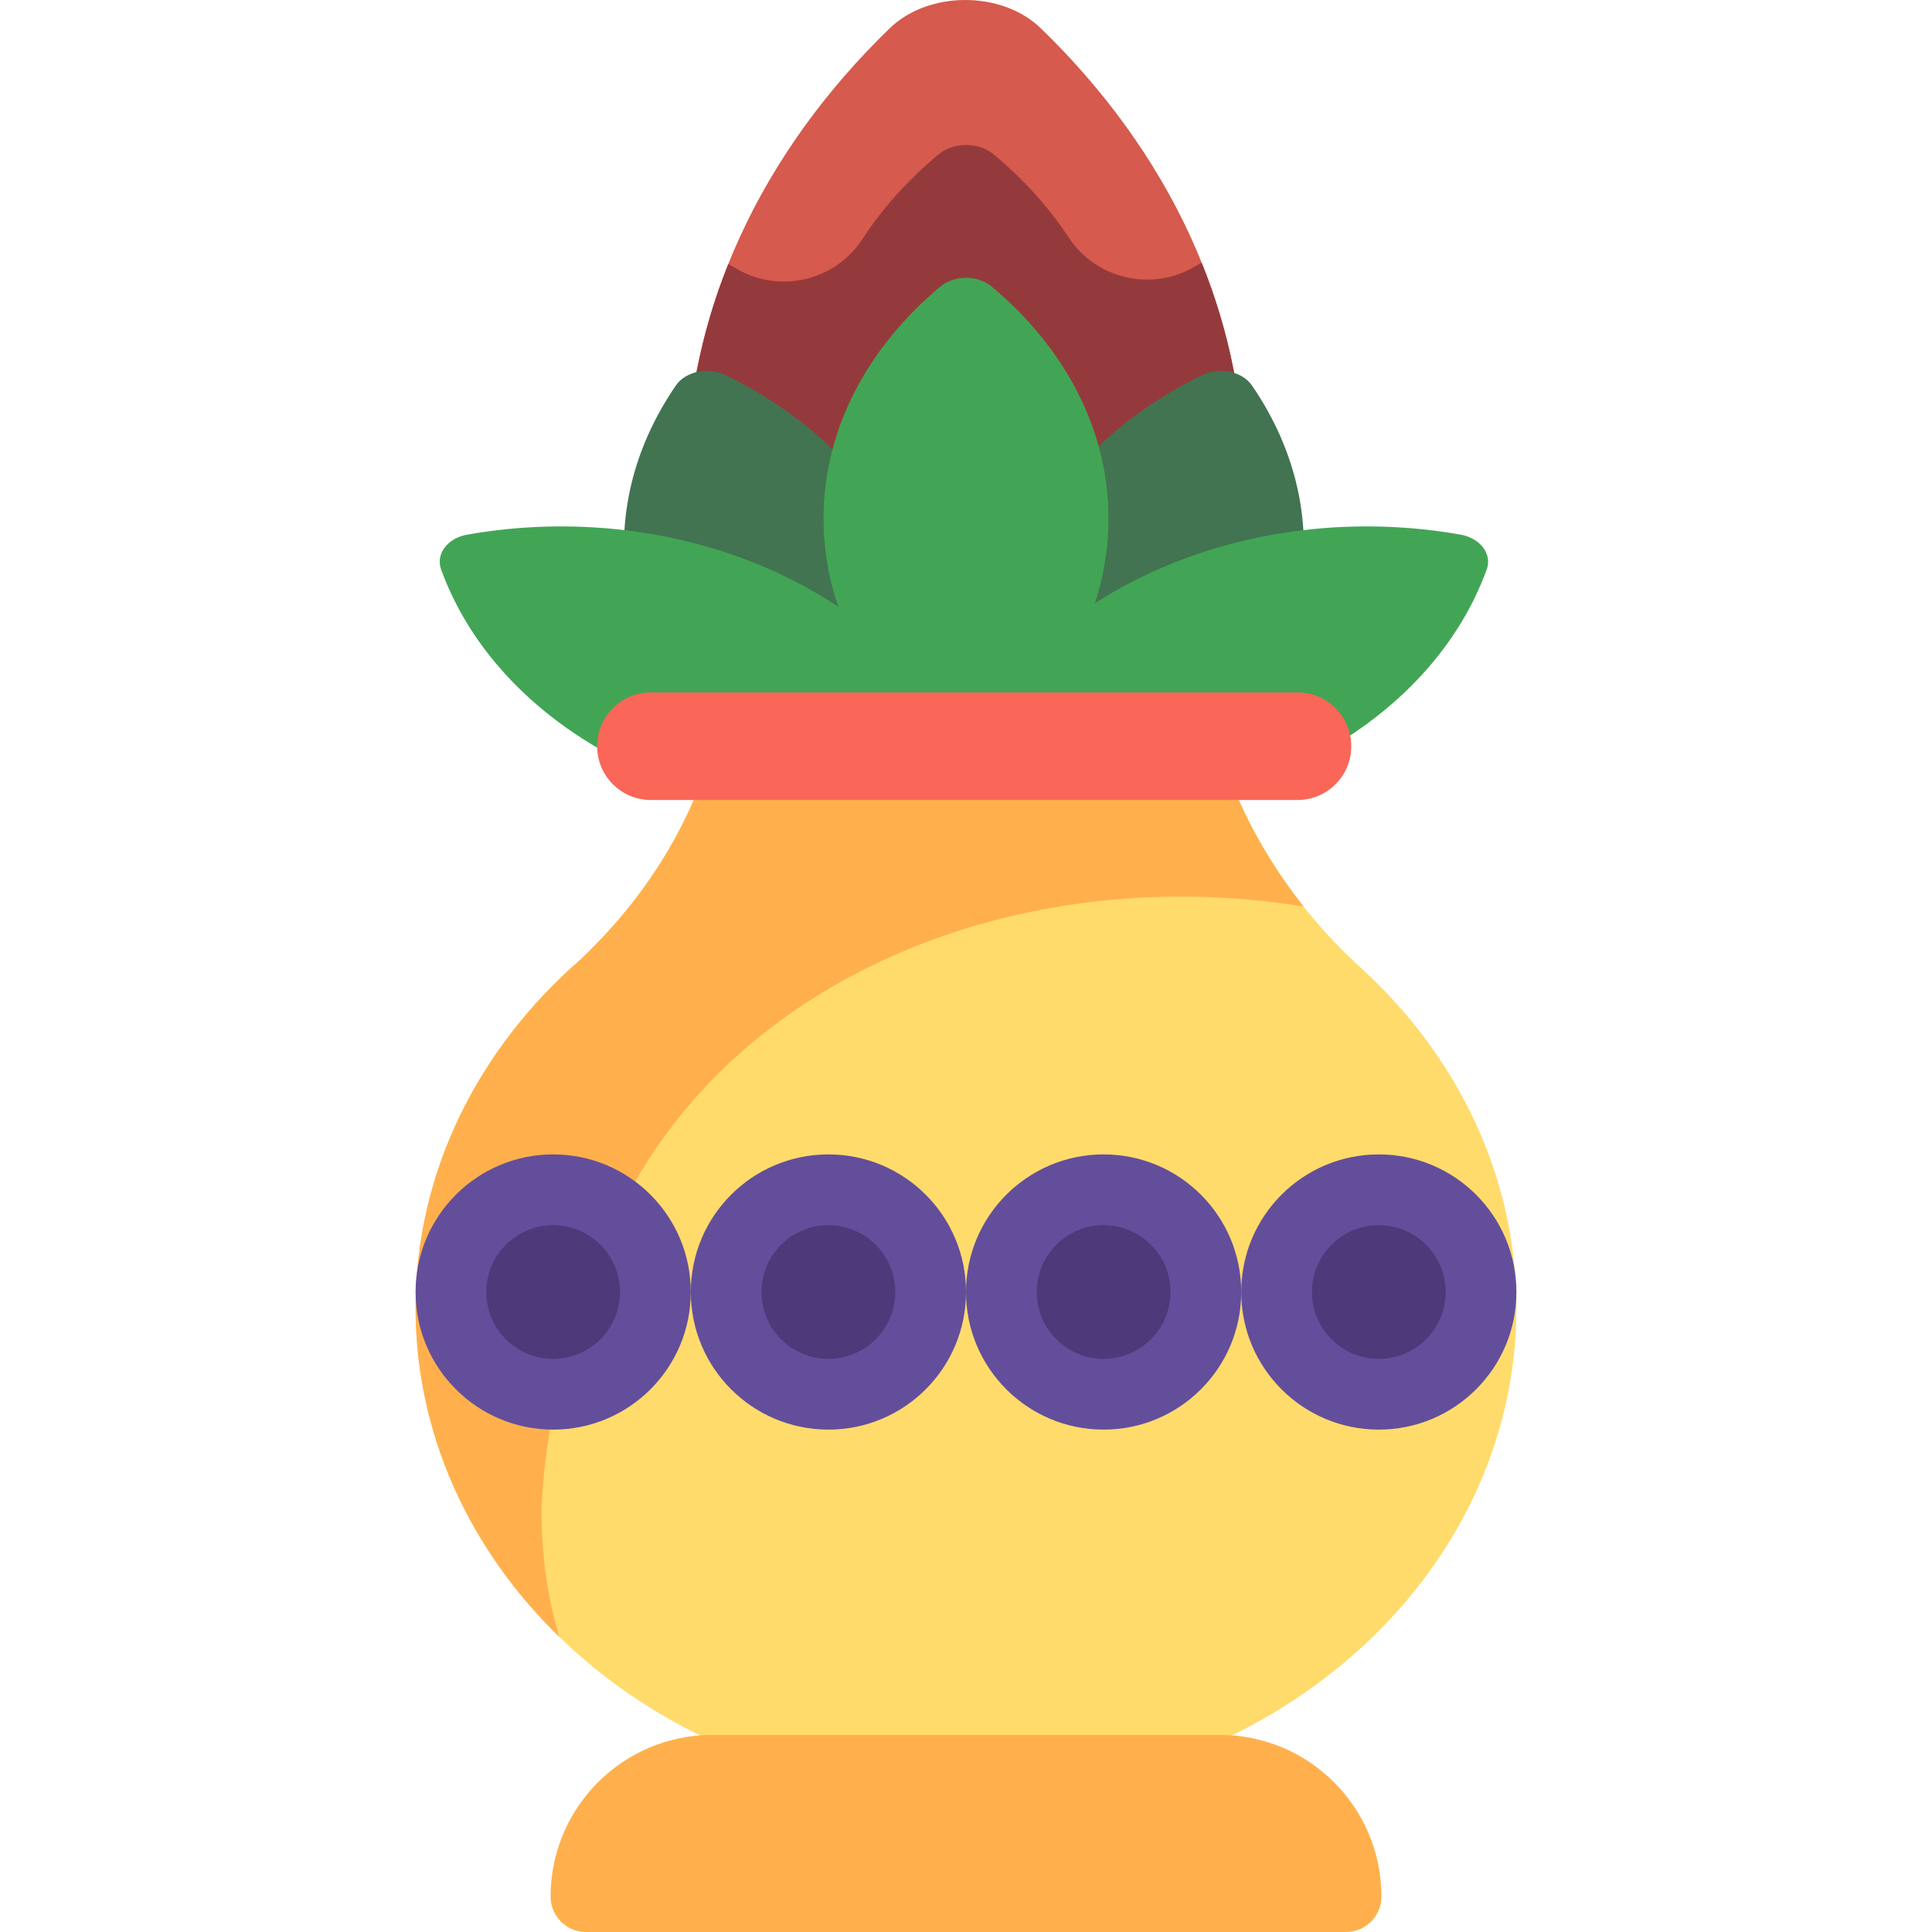
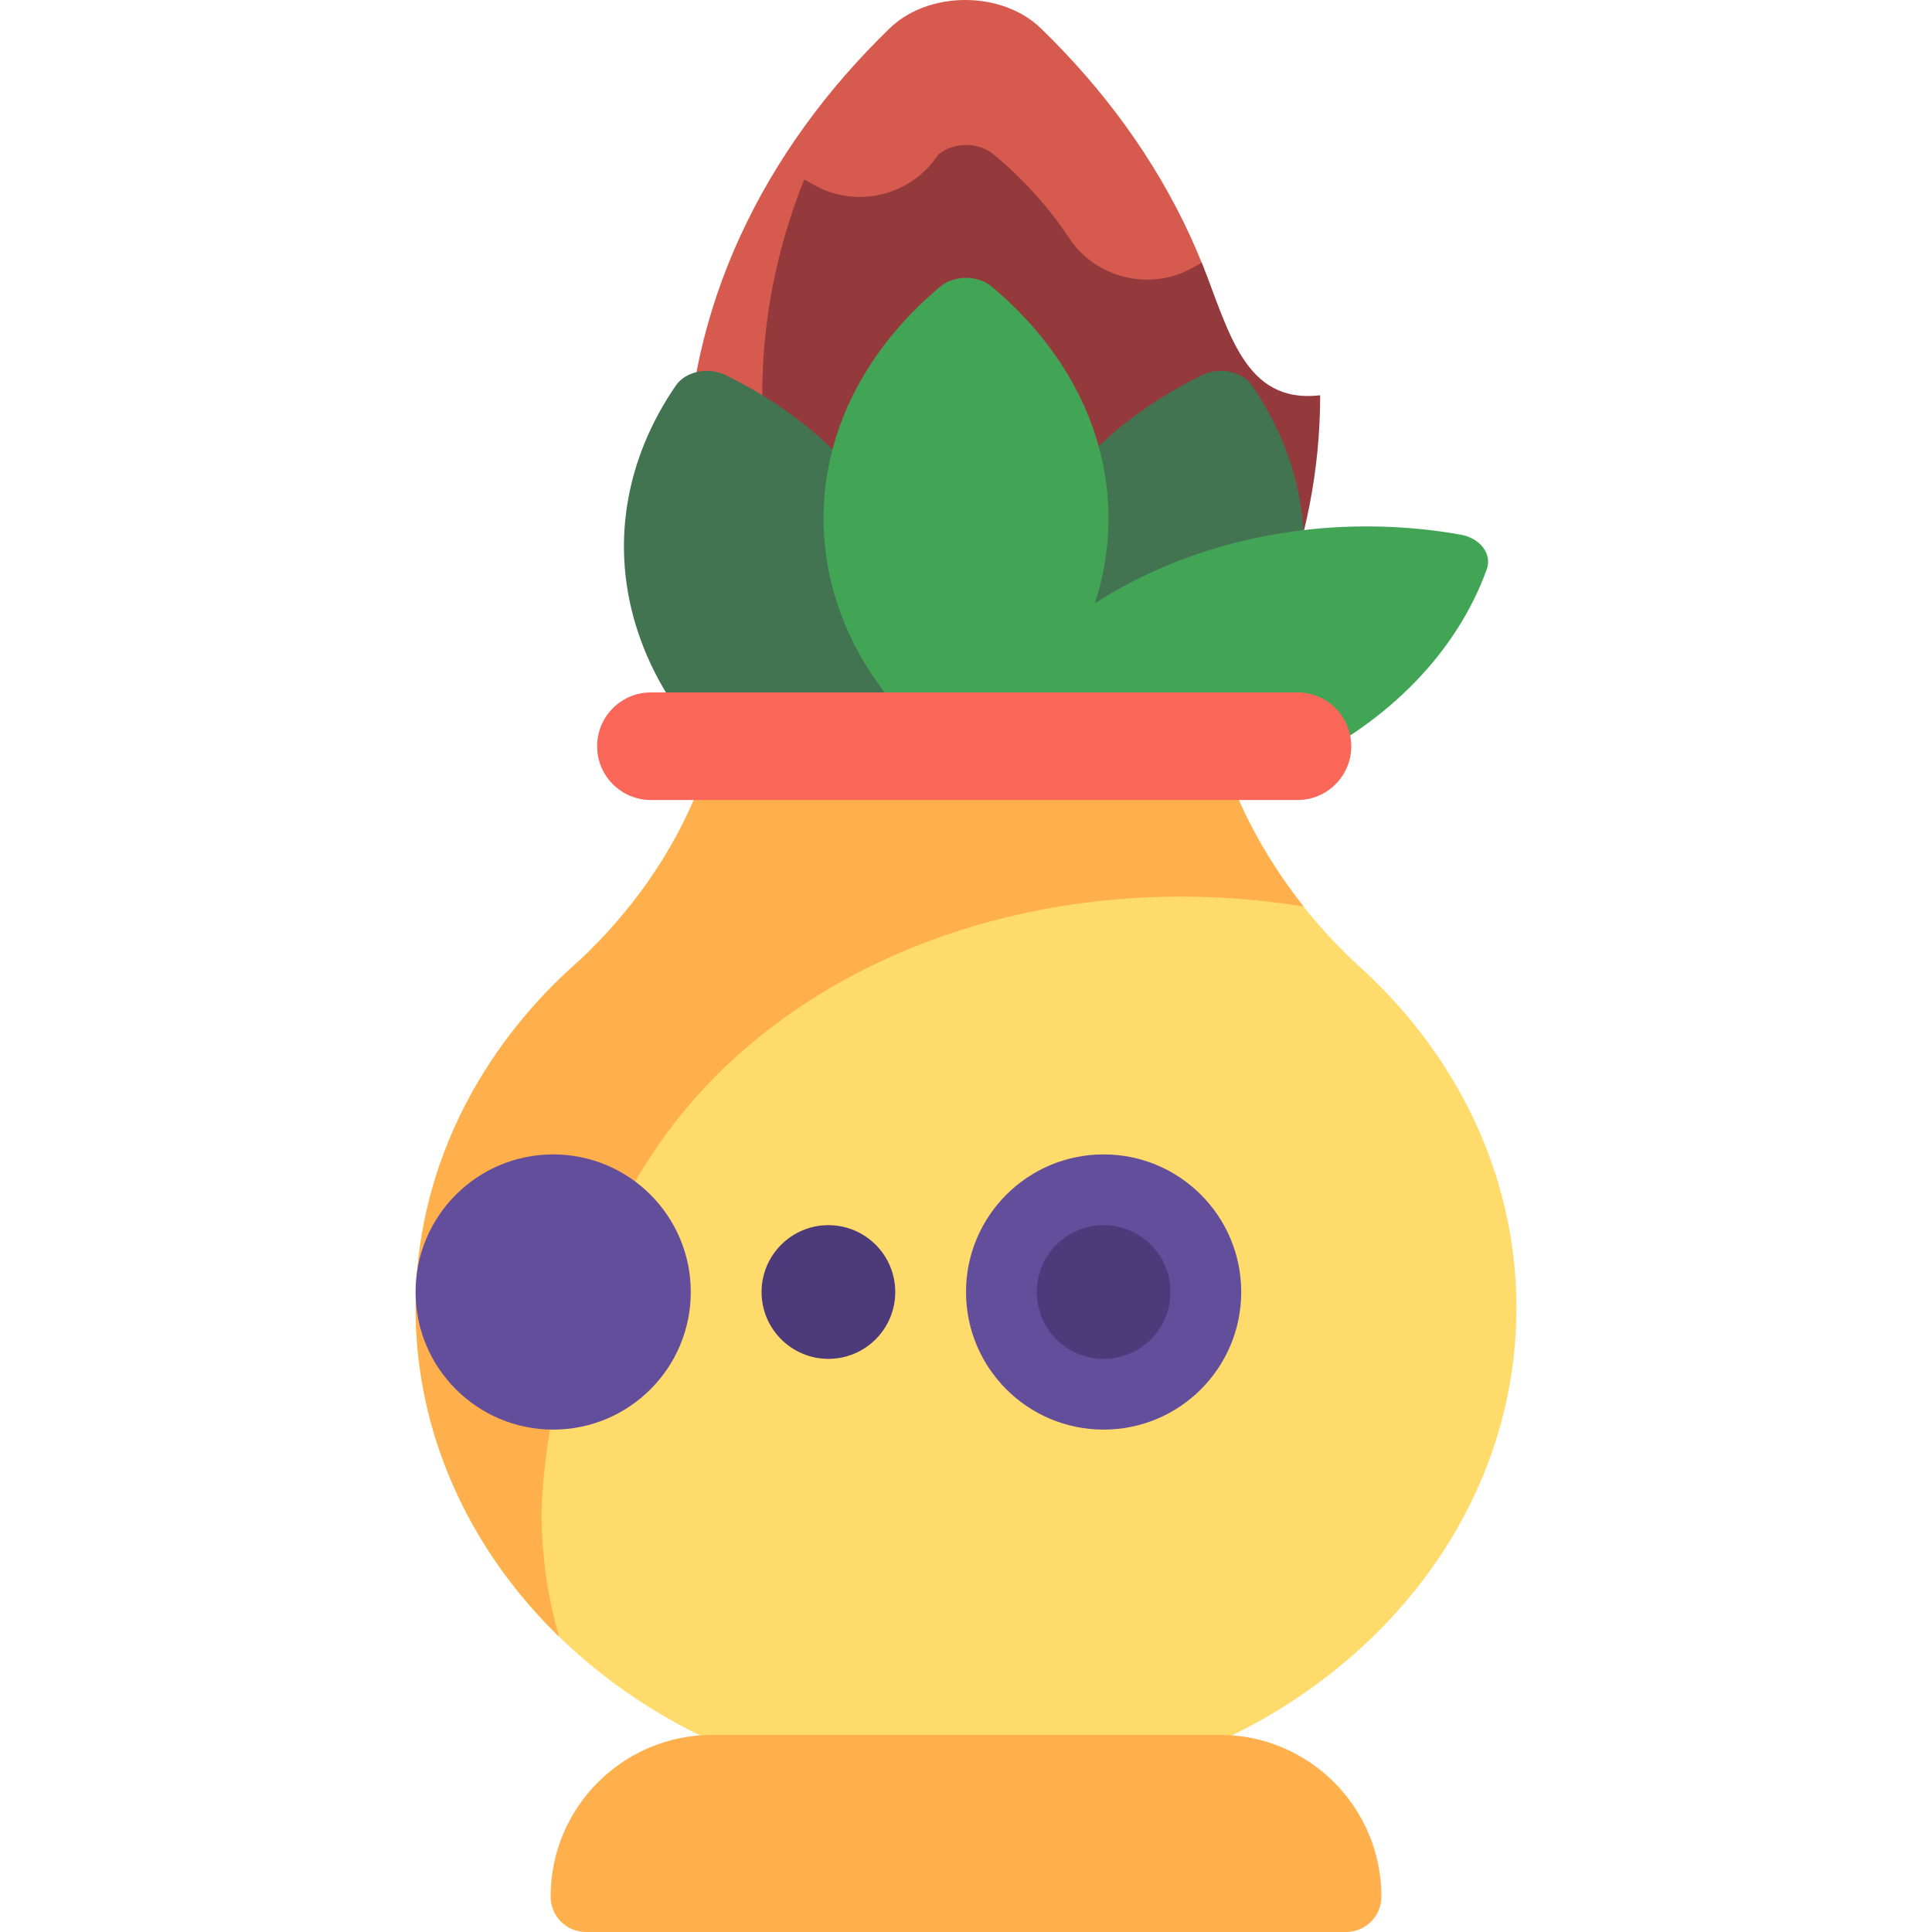
<svg xmlns="http://www.w3.org/2000/svg" height="800px" width="800px" version="1.1" id="Layer_1" viewBox="0 0 512 512" xml:space="preserve">
  <path style="fill:#D65A4D;" d="M181.868,127.178c0,45.386,20.214,87.045,53.924,119.69c10.311,9.985,29.713,9.985,40.023,0  c33.71-32.646,53.924-74.304,53.924-119.69s-20.214-87.045-53.924-119.69c-10.311-9.985-29.713-9.985-40.023,0  C202.082,40.134,181.868,81.793,181.868,127.178z" />
-   <path style="fill:#953A3C;" d="M318.46,69.622c-0.703,0.388-1.414,0.766-2.107,1.167c-11.289,6.524-25.888,3.127-33.062-7.761  c-5.322-8.077-12.033-15.493-19.885-22.052c-4.086-3.414-10.693-3.405-14.78,0.01c-7.972,6.66-14.765,14.206-20.124,22.429  c-7.186,11.027-21.94,14.474-33.29,7.809c-0.726-0.427-1.474-0.83-2.211-1.243c-7.231,18.049-11.133,37.264-11.133,57.199  c0,20.162,3.997,39.585,11.386,57.812c6.81,5.39,14.376,10.119,22.522,14.103c4.954,2.424,11.514,1.051,14.296-2.99  c5.724-8.314,9.921-17.289,12.404-26.642c1.964,1.91,4.012,3.763,6.15,5.549c4.066,3.398,10.654,3.451,14.724,0.057  c1.815-1.514,3.564-3.078,5.254-4.68c2.51,9.02,6.621,17.676,12.156,25.716c2.782,4.041,9.342,5.413,14.296,2.99  c8.627-4.219,16.586-9.287,23.697-15.082c7.137-17.943,10.986-37.033,10.986-56.833C329.74,107.112,325.782,87.776,318.46,69.622z" />
+   <path style="fill:#953A3C;" d="M318.46,69.622c-0.703,0.388-1.414,0.766-2.107,1.167c-11.289,6.524-25.888,3.127-33.062-7.761  c-5.322-8.077-12.033-15.493-19.885-22.052c-4.086-3.414-10.693-3.405-14.78,0.01c-7.186,11.027-21.94,14.474-33.29,7.809c-0.726-0.427-1.474-0.83-2.211-1.243c-7.231,18.049-11.133,37.264-11.133,57.199  c0,20.162,3.997,39.585,11.386,57.812c6.81,5.39,14.376,10.119,22.522,14.103c4.954,2.424,11.514,1.051,14.296-2.99  c5.724-8.314,9.921-17.289,12.404-26.642c1.964,1.91,4.012,3.763,6.15,5.549c4.066,3.398,10.654,3.451,14.724,0.057  c1.815-1.514,3.564-3.078,5.254-4.68c2.51,9.02,6.621,17.676,12.156,25.716c2.782,4.041,9.342,5.413,14.296,2.99  c8.627-4.219,16.586-9.287,23.697-15.082c7.137-17.943,10.986-37.033,10.986-56.833C329.74,107.112,325.782,87.776,318.46,69.622z" />
  <path style="fill:#427451;" d="M341.721,167.81c-7.734,23.007-26.141,41.535-49.911,53.161c-4.545,2.223-10.563,0.964-13.115-2.743  c-13.345-19.388-17.696-42.675-9.962-65.682s26.141-41.535,49.911-53.161c4.545-2.223,10.563-0.964,13.115,2.743  C345.104,121.515,349.455,144.803,341.721,167.81z" />
  <path style="fill:#42A555;" d="M342.831,203.29c-25.941,12.16-55.529,15.23-82.823,10.408c-5.219-0.922-8.4-5.143-6.932-9.199  c7.675-21.214,25.235-40.247,51.175-52.407c25.94-12.16,55.529-15.23,82.823-10.408c5.219,0.922,8.4,5.143,6.932,9.199  C386.332,172.096,368.771,191.129,342.831,203.29z" />
  <path style="fill:#427451;" d="M169.172,167.81c7.734,23.007,26.141,41.535,49.911,53.161c4.545,2.223,10.563,0.964,13.115-2.743  c13.345-19.388,17.696-42.675,9.962-65.682c-7.734-23.007-26.141-41.535-49.911-53.161c-4.545-2.223-10.563-0.964-13.115,2.743  C165.788,121.515,161.437,144.803,169.172,167.81z" />
  <g>
    <path style="fill:#42A555;" d="M218.247,137.406c0,23.801,11.772,45.432,30.971,61.474c3.67,3.068,9.897,3.068,13.567,0   c19.199-16.042,30.971-37.673,30.971-61.474s-11.772-45.432-30.971-61.474c-3.67-3.068-9.897-3.068-13.567,0   C230.019,91.973,218.247,113.603,218.247,137.406z" />
-     <path style="fill:#42A555;" d="M168.062,203.29c25.941,12.16,55.529,15.23,82.823,10.408c5.219-0.922,8.4-5.143,6.932-9.199   c-7.675-21.214-25.235-40.247-51.175-52.407c-25.94-12.16-55.529-15.23-82.823-10.408c-5.219,0.922-8.4,5.143-6.932,9.199   C124.561,172.096,142.12,191.129,168.062,203.29z" />
  </g>
  <path style="fill:#FFDB6C;" d="M361.241,257.033L361.241,257.033c-21.133-18.993-36.371-44.617-41.1-71.311H191.723  c-4.587,26.447-18.207,49.989-37.928,68.596c-26.942,23.474-43.659,56.15-43.659,92.294c0,71.454,65.306,129.378,145.867,129.378  s145.867-57.924,145.867-129.378C401.868,311.843,386.402,280.28,361.241,257.033z" />
  <g>
    <path style="fill:#FFB04C;" d="M143.503,401.112c-0.026-7.402,3.274-62.355,35.329-103.609   c34.957-44.99,99.706-68.018,166.634-57.281l0,0c-12.827-16.167-21.876-35.043-25.324-54.501H191.723   c-4.587,26.447-18.207,49.989-37.928,68.596c-26.942,23.474-43.659,56.15-43.659,92.294c0,33.569,14.416,64.15,38.055,87.144   c-1.633-5.572-2.86-11.29-3.647-17.128C144.543,416.628,143.531,409.125,143.503,401.112z" />
    <path style="fill:#FFB04C;" d="M356.713,512H155.29c-5.178,0-9.375-4.198-9.375-9.375l0,0c0-23.671,19.189-42.86,42.86-42.86   H323.23c23.671,0,42.86,19.189,42.86,42.86l0,0C366.09,507.802,361.892,512,356.713,512z" />
  </g>
  <path style="fill:#FA6657;" d="M343.844,212.011H172.505c-7.874,0-14.257-6.383-14.257-14.257l0,0  c0-7.874,6.383-14.257,14.257-14.257h171.338c7.874,0,14.257,6.383,14.257,14.257l0,0  C358.1,205.628,351.718,212.011,343.844,212.011z" />
  <g>
    <circle style="fill:#634E9B;" cx="146.597" cy="342.396" r="36.466" />
-     <circle style="fill:#634E9B;" cx="219.539" cy="342.396" r="36.466" />
    <circle style="fill:#634E9B;" cx="292.47" cy="342.396" r="36.466" />
-     <circle style="fill:#634E9B;" cx="365.4" cy="342.396" r="36.466" />
  </g>
  <g>
-     <circle style="fill:#4C3A7A;" cx="146.597" cy="342.396" r="17.714" />
    <circle style="fill:#4C3A7A;" cx="219.539" cy="342.396" r="17.714" />
    <circle style="fill:#4C3A7A;" cx="292.47" cy="342.396" r="17.714" />
-     <circle style="fill:#4C3A7A;" cx="365.4" cy="342.396" r="17.714" />
  </g>
</svg>